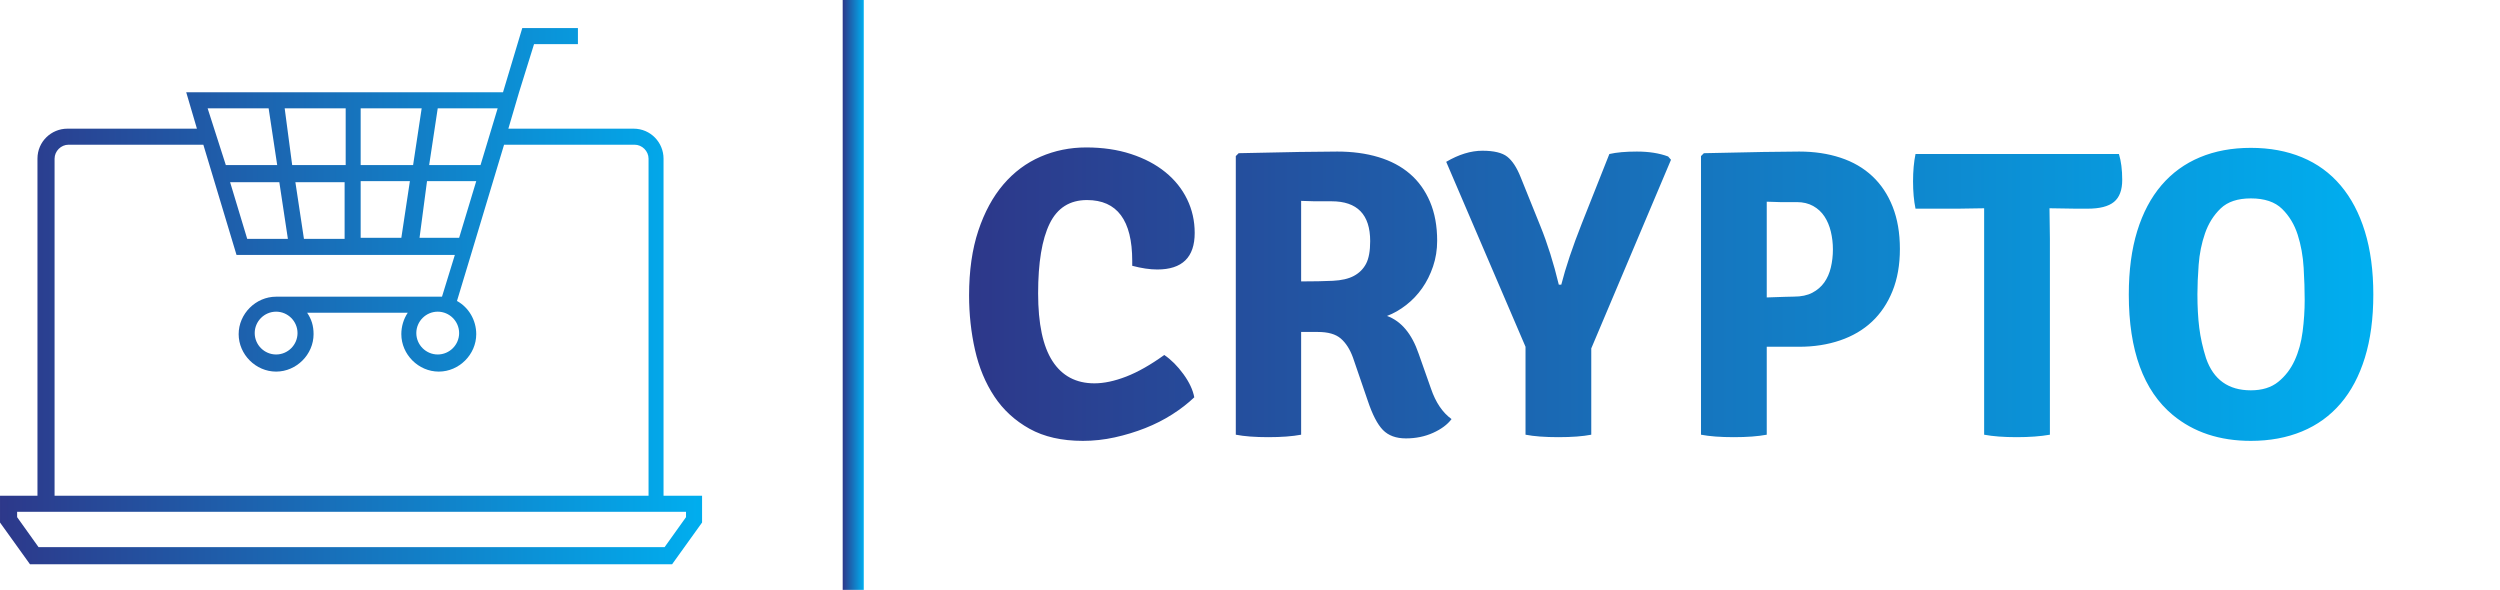
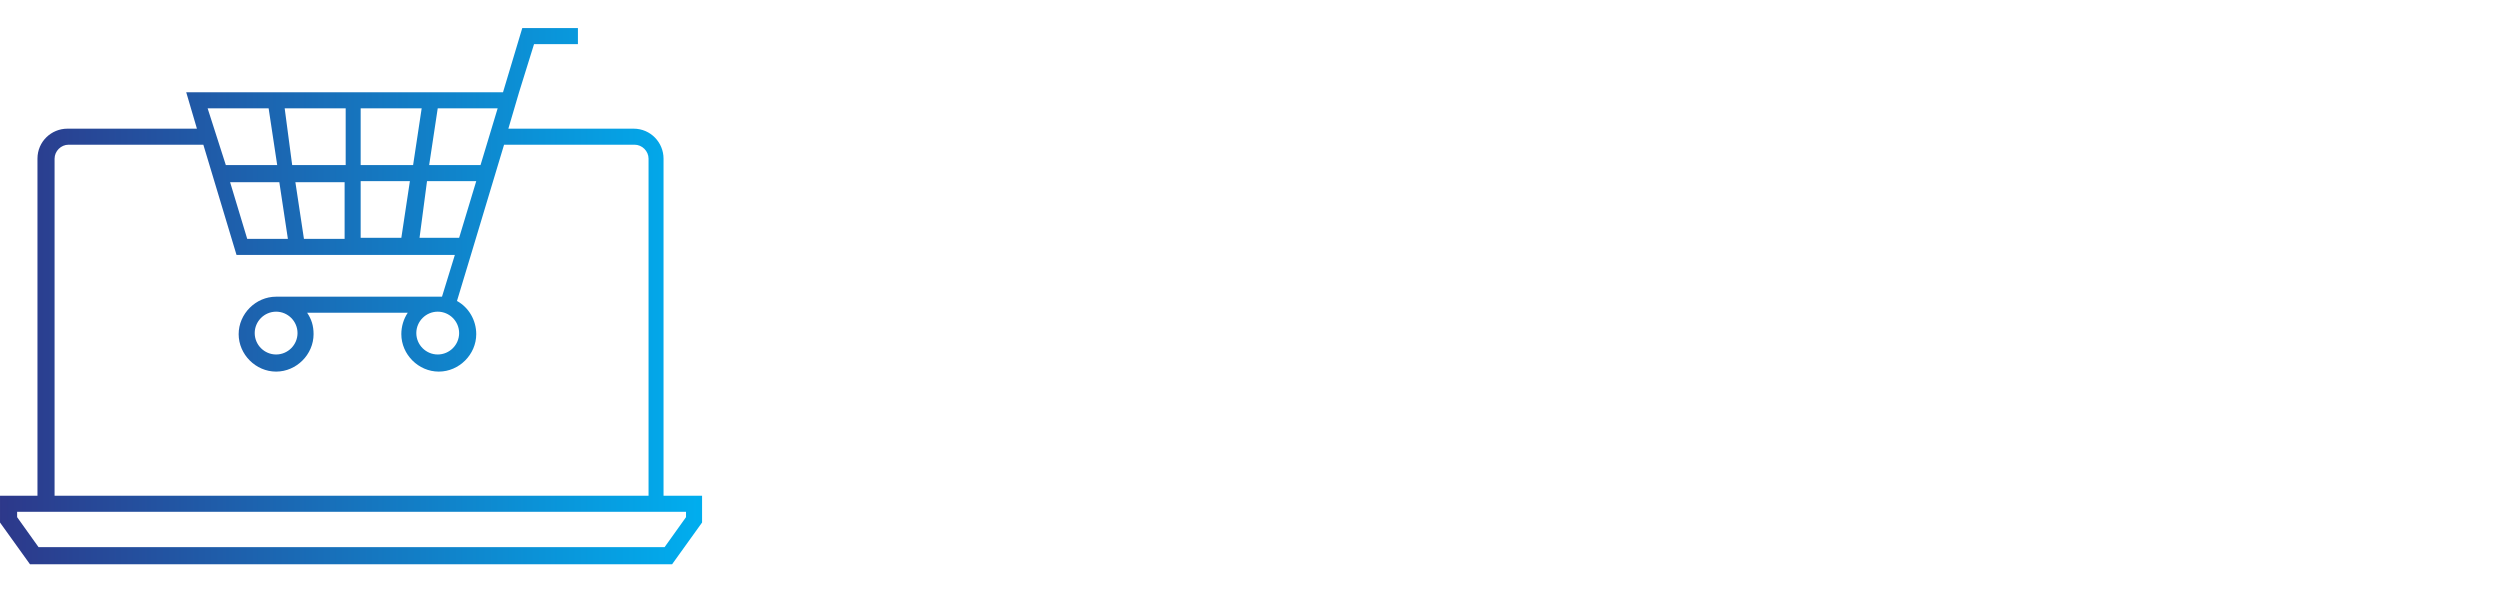
<svg xmlns="http://www.w3.org/2000/svg" class="css-1j8o68f" viewBox="0 0 356 84">
  <defs>
    <linearGradient id="a">
      <stop stop-color="#2d388a" offset="0" />
      <stop stop-color="#00aeef" offset="1" />
    </linearGradient>
  </defs>
  <g transform="matrix(1.524 0 0 1.524 .457 -7.433)" fill="url(#a)" featurekey="symbolFeature-0">
    <path d="m61.7 51.2v-31.5c0-1.5-1.2-2.8-2.8-2.8h-11.7l1-3.4 1.4-4.5h4.1v-1.5h-5.2l-1.8 6h-29.6l1 3.4h-12.1c-1.5 0-2.8 1.2-2.8 2.8v31.5h-3.5v2.5l2.8 3.9h60l2.8-3.9v-2.5h-3.6zm-33.6-24-0.8-5.3h4.6v5.3h-3.8zm-1.5 0h-3.8l-1.6-5.3h4.6l0.8 5.3zm5.3-6.9h-4.9l-0.7-5.3h5.7v5.3zm1.5-5.3h5.7l-0.8 5.3h-4.9v-5.3zm0 6.8h4.6l-0.8 5.3h-3.8v-5.3zm6.2 0h4.6l-1.6 5.3h-3.7l0.7-5.3zm5-1.5h-4.8l0.8-5.3h5.6l-1.6 5.3zm-19.8-5.3 0.8 5.3h-4.8l-1.7-5.3h5.7zm-20 4.7c0-0.7 0.6-1.3 1.3-1.3h12.6l3.1 10.3h20.4l-1.2 3.9h-0.3-15.2c-1.9 0-3.5 1.6-3.5 3.5s1.6 3.5 3.5 3.5 3.5-1.6 3.5-3.5c0-0.8-0.2-1.4-0.6-2h9.4c-0.4 0.6-0.6 1.3-0.6 2 0 1.9 1.6 3.5 3.5 3.5s3.5-1.6 3.5-3.5c0-1.3-0.7-2.5-1.8-3.1l1.3-4.3 3.1-10.3h12.2c0.7 0 1.3 0.6 1.3 1.3v31.5h-55.5v-31.5zm35.8 14.3c1.1 0 2 0.9 2 2s-0.9 2-2 2-2-0.9-2-2 0.9-2 2-2zm-13.1 2c0 1.1-0.9 2-2 2s-2-0.9-2-2 0.9-2 2-2 2 0.9 2 2zm36.3 17.2-2 2.8h-58.5l-2-2.8v-0.5h62.5v0.5z" />
  </g>
  <g transform="translate(355)" fill="url(#a)" featurekey="textGroupContainer">
-     <rect width="1" height="1" opacity="0" />
-     <rect x="-235" width="3" height="84" />
-   </g>
+     </g>
  <g transform="matrix(2.926 0 0 2.926 135.89 3.382)" fill="url(#a)" featurekey="vMvB0T-0">
-     <path d="m8.66 11.78v-0.24q0-2.96-2.2-2.96-1.26 0-1.82 1.15t-0.56 3.39q0 2.22 0.7 3.3t2.04 1.08q0.7 0 1.55-0.33t1.85-1.05q0.5 0.34 0.93 0.93t0.53 1.13q-0.46 0.44-1.07 0.83t-1.32 0.67-1.48 0.45-1.55 0.17q-1.54 0-2.6-0.59t-1.71-1.57-0.94-2.26-0.29-2.66q0-1.8 0.45-3.15t1.22-2.25 1.81-1.35 2.22-0.45q1.2 0 2.18 0.32t1.67 0.88 1.06 1.32 0.37 1.64q0 1.78-1.82 1.78-0.54 0-1.22-0.18zm14.84-1.22q0 0.66-0.2 1.25t-0.53 1.06-0.78 0.82-0.93 0.53q1.04 0.38 1.54 1.84l0.6 1.7q0.34 1 1 1.48-0.3 0.4-0.9 0.67t-1.32 0.27-1.12-0.41-0.74-1.43l-0.72-2.1q-0.22-0.6-0.59-0.92t-1.11-0.32h-0.82v5q-0.64 0.12-1.6 0.12t-1.58-0.12v-13.56l0.14-0.14q1.74-0.04 2.93-0.06t1.87-0.02q1.1 0 2 0.27t1.53 0.81 0.98 1.36 0.35 1.9zm-6.62-1.94v3.92q0.9 0 1.54-0.03t1.03-0.24 0.59-0.59 0.2-1.1q0-1.94-1.88-1.94h-0.83t-0.65-0.02zm13.66 1.1 1.34-3.38q0.52-0.12 1.34-0.12 0.88 0 1.52 0.24l0.14 0.16-3.88 9.18v4.2q-0.62 0.12-1.6 0.12t-1.6-0.12v-4.28l-3.86-9q0.92-0.54 1.76-0.54t1.21 0.29 0.65 0.99l0.96 2.38q0.52 1.28 0.9 2.86h0.12q0.32-1.26 1-2.98zm10.58 6h-1.58v4.28q-0.64 0.12-1.6 0.12-0.98 0-1.6-0.12v-13.56l0.14-0.14q1.74-0.04 2.89-0.06t1.75-0.02q1.1 0 2.01 0.3t1.55 0.9 0.99 1.49 0.35 2.05-0.36 2.05-1 1.49-1.55 0.91-1.99 0.31zm-1.58-7.06v4.66q0.56-0.02 0.89-0.03t0.43-0.01q0.54 0 0.9-0.19t0.58-0.5 0.32-0.73 0.1-0.88q0-0.44-0.1-0.86t-0.31-0.74-0.55-0.51-0.8-0.19h-0.82t-0.64-0.02zm13.76 0.32 0.02 1.48v9.54q-0.68 0.12-1.62 0.12t-1.58-0.12v-11.02l-1.28 0.02h-2.06q-0.12-0.58-0.12-1.33t0.12-1.33h9.9q0.16 0.52 0.16 1.26t-0.4 1.07-1.28 0.33h-0.58l-1.26-0.02h-0.02zm7.62 7.3q0.54 1.56 2.18 1.56 0.82 0 1.33-0.41t0.8-1.04 0.39-1.41 0.1-1.54q0-0.7-0.05-1.56t-0.29-1.61-0.76-1.26-1.52-0.51q-0.96 0-1.47 0.49t-0.76 1.21-0.31 1.53-0.06 1.43q0 0.92 0.09 1.64t0.33 1.48zm-1.62 2.76q-2.14-1.78-2.14-5.86 0-1.76 0.41-3.09t1.18-2.23 1.87-1.36 2.48-0.46 2.49 0.46 1.88 1.37 1.18 2.24 0.41 3.07-0.41 3.07-1.18 2.23-1.88 1.36-2.49 0.46q-2.28 0-3.8-1.26z" />
-   </g>
+     </g>
</svg>